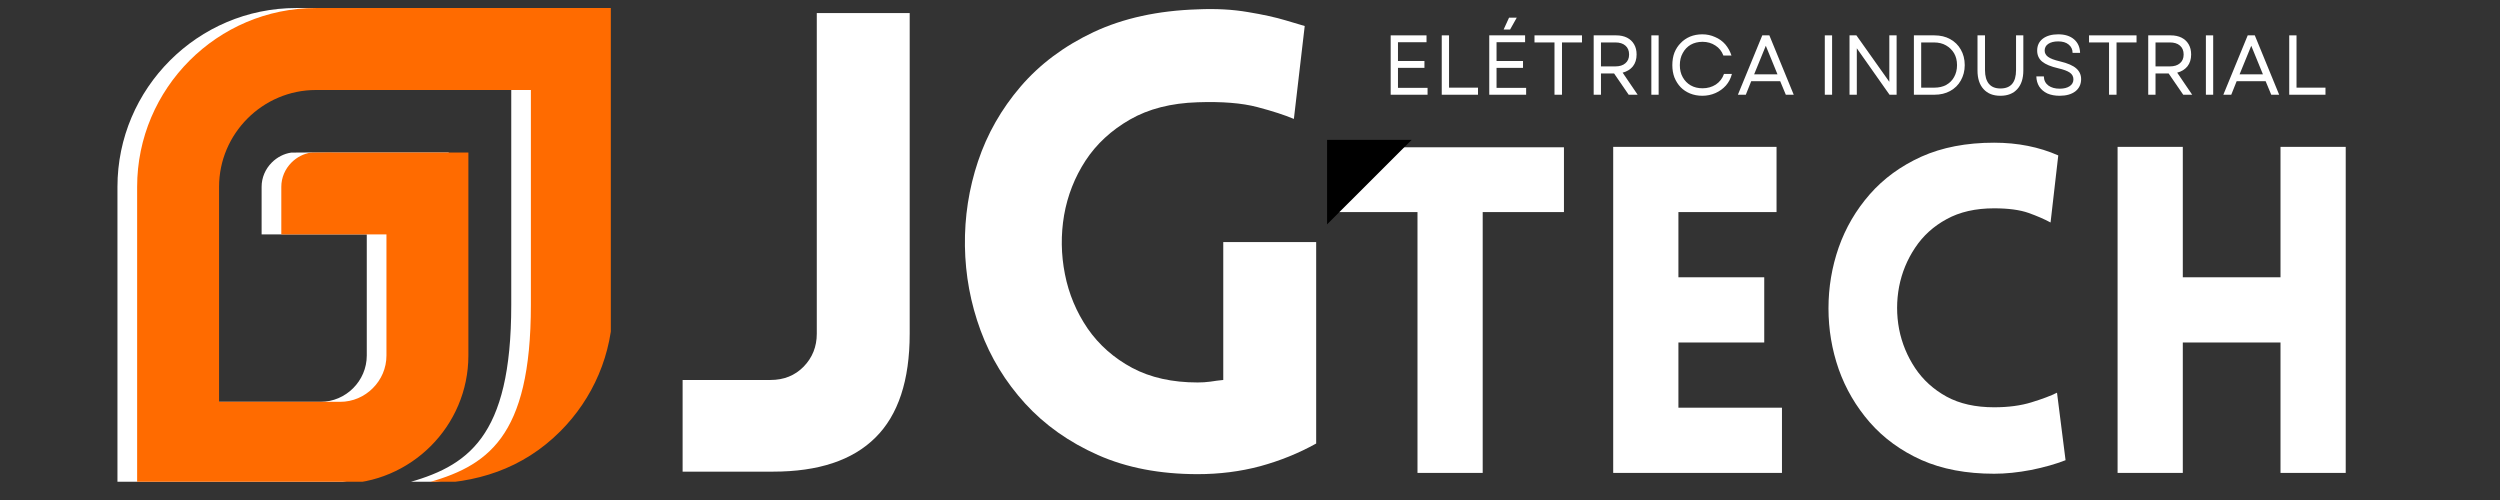
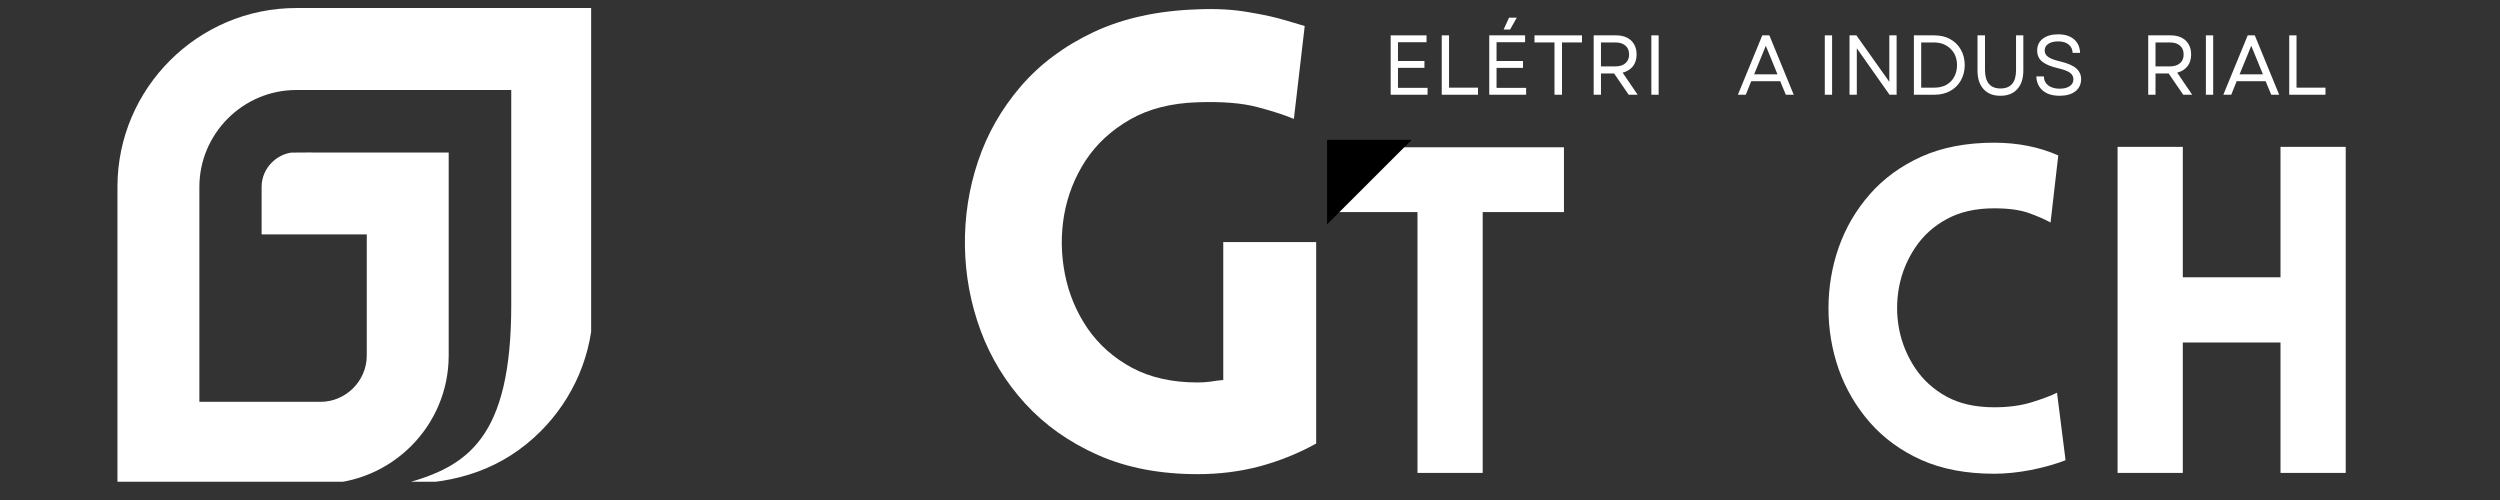
<svg xmlns="http://www.w3.org/2000/svg" width="250" zoomAndPan="magnify" viewBox="0 0 187.5 37.5" height="50" preserveAspectRatio="xMidYMid meet" version="1.0">
  <rect x="0" y="0" width="187.5" height="37.5" fill="#333333" stroke="none" />
  <defs>
    <g />
    <clipPath id="15adbac1bc">
      <path d="M 99.531 10.492 L 106.078 10.492 L 106.078 16.945 L 99.531 16.945 Z M 99.531 10.492 " clip-rule="nonzero" />
    </clipPath>
    <clipPath id="a0742502be">
      <path d="M 8.809 0.602 L 44.336 0.602 L 44.336 36.129 L 8.809 36.129 Z M 8.809 0.602 " clip-rule="nonzero" />
    </clipPath>
    <clipPath id="d53eed379c">
-       <path d="M 10.285 0.602 L 45.812 0.602 L 45.812 36.129 L 10.285 36.129 Z M 10.285 0.602 " clip-rule="nonzero" />
-     </clipPath>
+       </clipPath>
  </defs>
  <g fill="#ffffff" fill-opacity="1">
    <g transform="translate(49.665, 35.373)">
      <g>
-         <path d="M 1.531 0 L 1.531 -6.875 L 8.125 -6.875 C 9.125 -6.875 9.953 -7.207 10.609 -7.875 C 11.266 -8.551 11.594 -9.375 11.594 -10.344 L 11.594 -34.391 L 18.562 -34.391 L 18.562 -10.344 C 18.562 -6.844 17.703 -4.242 15.984 -2.547 C 14.273 -0.848 11.719 0 8.312 0 Z M 1.531 0 " />
-       </g>
+         </g>
    </g>
  </g>
  <g fill="#ffffff" fill-opacity="1">
    <g transform="translate(70.057, 35.373)">
      <g>
        <path d="M 28.656 -2.109 C 27.344 -1.379 25.941 -0.812 24.453 -0.406 C 22.961 -0.008 21.398 0.188 19.766 0.188 C 16.941 0.188 14.445 -0.289 12.281 -1.25 C 10.125 -2.207 8.305 -3.492 6.828 -5.109 C 5.348 -6.734 4.234 -8.562 3.484 -10.594 C 2.734 -12.633 2.344 -14.742 2.312 -16.922 C 2.281 -19.109 2.609 -21.227 3.297 -23.281 C 3.984 -25.332 5.047 -27.195 6.484 -28.875 C 7.93 -30.562 9.758 -31.926 11.969 -32.969 C 14.188 -34.008 16.785 -34.578 19.766 -34.672 C 21.141 -34.734 22.395 -34.664 23.531 -34.469 C 24.676 -34.281 25.625 -34.07 26.375 -33.844 C 27.133 -33.625 27.609 -33.484 27.797 -33.422 L 26.984 -26.453 C 26.305 -26.742 25.391 -27.039 24.234 -27.344 C 23.086 -27.645 21.598 -27.766 19.766 -27.703 C 17.773 -27.641 16.082 -27.207 14.688 -26.406 C 13.289 -25.602 12.18 -24.578 11.359 -23.328 C 10.547 -22.078 10.008 -20.711 9.75 -19.234 C 9.5 -17.766 9.52 -16.289 9.812 -14.812 C 10.102 -13.332 10.672 -11.973 11.516 -10.734 C 12.367 -9.504 13.484 -8.52 14.859 -7.781 C 16.234 -7.051 17.867 -6.688 19.766 -6.688 C 20.086 -6.688 20.406 -6.707 20.719 -6.75 C 21.039 -6.801 21.363 -6.844 21.688 -6.875 L 21.688 -17.219 L 28.656 -17.219 Z M 28.656 -2.109 " />
      </g>
    </g>
  </g>
  <g fill="#ffffff" fill-opacity="1">
    <g transform="translate(99.546, 35.468)">
      <g>
        <path d="M 11.656 0 L 6.766 0 L 6.766 -19.562 L 0.688 -19.562 L 0.688 -24.422 L 17.75 -24.422 L 17.75 -19.562 L 11.656 -19.562 Z M 11.656 0 " />
      </g>
    </g>
  </g>
  <g fill="#ffffff" fill-opacity="1">
    <g transform="translate(118.256, 35.468)">
      <g>
-         <path d="M 15.391 0 L 2.734 0 L 2.734 -24.453 L 14.984 -24.453 L 14.984 -19.562 L 7.625 -19.562 L 7.625 -14.672 L 14.062 -14.672 L 14.062 -9.781 L 7.625 -9.781 L 7.625 -4.891 L 15.391 -4.891 Z M 15.391 0 " />
-       </g>
+         </g>
    </g>
  </g>
  <g fill="#ffffff" fill-opacity="1">
    <g transform="translate(135.495, 35.468)">
      <g>
        <path d="M 18.297 -18.781 C 17.836 -19.031 17.285 -19.27 16.641 -19.5 C 15.992 -19.727 15.133 -19.844 14.062 -19.844 C 12.664 -19.844 11.477 -19.57 10.5 -19.031 C 9.52 -18.5 8.734 -17.785 8.141 -16.891 C 7.547 -16.004 7.145 -15.031 6.938 -13.969 C 6.738 -12.906 6.738 -11.844 6.938 -10.781 C 7.145 -9.727 7.547 -8.754 8.141 -7.859 C 8.734 -6.973 9.52 -6.258 10.5 -5.719 C 11.477 -5.188 12.664 -4.922 14.062 -4.922 C 15.133 -4.922 16.07 -5.047 16.875 -5.297 C 17.688 -5.547 18.32 -5.785 18.781 -6.016 L 19.422 -0.953 C 18.672 -0.66 17.805 -0.414 16.828 -0.219 C 15.848 -0.031 14.926 0.062 14.062 0.062 C 11.977 0.062 10.16 -0.281 8.609 -0.969 C 7.066 -1.664 5.773 -2.609 4.734 -3.797 C 3.703 -4.984 2.926 -6.312 2.406 -7.781 C 1.895 -9.25 1.641 -10.77 1.641 -12.344 C 1.641 -13.914 1.895 -15.438 2.406 -16.906 C 2.926 -18.383 3.703 -19.711 4.734 -20.891 C 5.773 -22.078 7.066 -23.02 8.609 -23.719 C 10.16 -24.414 11.977 -24.766 14.062 -24.766 C 15.832 -24.766 17.438 -24.445 18.875 -23.812 Z M 18.297 -18.781 " />
      </g>
    </g>
  </g>
  <g fill="#ffffff" fill-opacity="1">
    <g transform="translate(156.085, 35.468)">
      <g>
        <path d="M 19.844 0 L 14.953 0 L 14.953 -9.781 L 7.625 -9.781 L 7.625 0 L 2.734 0 L 2.734 -24.453 L 7.625 -24.453 L 7.625 -14.672 L 14.953 -14.672 L 14.953 -24.453 L 19.844 -24.453 Z M 19.844 0 " />
      </g>
    </g>
  </g>
  <g clip-path="url(#15adbac1bc)">
    <path fill="#000000" d="M 106.078 10.285 L 99.418 16.941 L 99.418 10.285 Z M 106.078 10.285 " fill-opacity="1" fill-rule="nonzero" />
  </g>
  <g fill="#ffffff" fill-opacity="1">
    <g transform="translate(103.645, 7.105)">
      <g>
        <path d="M 0.656 0 L 0.656 -4.453 L 3.344 -4.453 L 3.344 -3.938 L 1.203 -3.938 L 1.203 -2.531 L 3.188 -2.531 L 3.188 -2.016 L 1.203 -2.016 L 1.203 -0.516 L 3.422 -0.516 L 3.422 0 Z M 0.656 0 " />
      </g>
    </g>
  </g>
  <g fill="#ffffff" fill-opacity="1">
    <g transform="translate(107.475, 7.105)">
      <g>
        <path d="M 0.656 0 L 0.656 -4.453 L 1.203 -4.453 L 1.203 -0.531 L 3.375 -0.531 L 3.375 0 Z M 0.656 0 " />
      </g>
    </g>
  </g>
  <g fill="#ffffff" fill-opacity="1">
    <g transform="translate(111.038, 7.105)">
      <g>
        <path d="M 0.656 0 L 0.656 -4.453 L 3.344 -4.453 L 3.344 -3.938 L 1.203 -3.938 L 1.203 -2.531 L 3.188 -2.531 L 3.188 -2.016 L 1.203 -2.016 L 1.203 -0.516 L 3.422 -0.516 L 3.422 0 Z M 1.734 -4.891 L 2.141 -5.781 L 2.719 -5.781 L 2.219 -4.891 Z M 1.734 -4.891 " />
      </g>
    </g>
  </g>
  <g fill="#ffffff" fill-opacity="1">
    <g transform="translate(114.868, 7.105)">
      <g>
        <path d="M 1.719 0 L 1.719 -3.922 L 0.219 -3.922 L 0.219 -4.453 L 3.781 -4.453 L 3.781 -3.922 L 2.281 -3.922 L 2.281 0 Z M 1.719 0 " />
      </g>
    </g>
  </g>
  <g fill="#ffffff" fill-opacity="1">
    <g transform="translate(118.87, 7.105)">
      <g>
        <path d="M 0.656 0 L 0.656 -4.453 L 2.344 -4.453 C 2.656 -4.453 2.926 -4.395 3.156 -4.281 C 3.383 -4.164 3.562 -4 3.688 -3.781 C 3.812 -3.57 3.875 -3.316 3.875 -3.016 C 3.875 -2.66 3.781 -2.363 3.594 -2.125 C 3.406 -1.895 3.148 -1.738 2.828 -1.656 L 3.953 0 L 3.281 0 L 2.188 -1.594 L 1.203 -1.594 L 1.203 0 Z M 1.203 -2.125 L 2.281 -2.125 C 2.602 -2.125 2.852 -2.203 3.031 -2.359 C 3.219 -2.516 3.312 -2.734 3.312 -3.016 C 3.312 -3.305 3.219 -3.531 3.031 -3.688 C 2.852 -3.844 2.602 -3.922 2.281 -3.922 L 1.203 -3.922 Z M 1.203 -2.125 " />
      </g>
    </g>
  </g>
  <g fill="#ffffff" fill-opacity="1">
    <g transform="translate(123.195, 7.105)">
      <g>
        <path d="M 0.656 0 L 0.656 -4.453 L 1.203 -4.453 L 1.203 0 Z M 0.656 0 " />
      </g>
    </g>
  </g>
  <g fill="#ffffff" fill-opacity="1">
    <g transform="translate(125.05, 7.105)">
      <g>
-         <path d="M 2.625 0.078 C 2.289 0.078 1.984 0.02 1.703 -0.094 C 1.43 -0.207 1.195 -0.363 1 -0.562 C 0.801 -0.77 0.645 -1.016 0.531 -1.297 C 0.426 -1.578 0.375 -1.883 0.375 -2.219 C 0.375 -2.562 0.426 -2.875 0.531 -3.156 C 0.645 -3.438 0.801 -3.676 1 -3.875 C 1.195 -4.082 1.43 -4.242 1.703 -4.359 C 1.984 -4.473 2.289 -4.531 2.625 -4.531 C 2.969 -4.531 3.285 -4.461 3.578 -4.328 C 3.879 -4.203 4.133 -4.02 4.344 -3.781 C 4.551 -3.539 4.707 -3.258 4.812 -2.938 L 4.203 -2.938 C 4.086 -3.258 3.891 -3.508 3.609 -3.688 C 3.328 -3.875 3.004 -3.969 2.641 -3.969 C 2.305 -3.969 2.008 -3.895 1.75 -3.75 C 1.5 -3.602 1.301 -3.395 1.156 -3.125 C 1.008 -2.863 0.938 -2.562 0.938 -2.219 C 0.938 -1.875 1.008 -1.57 1.156 -1.312 C 1.301 -1.051 1.5 -0.848 1.75 -0.703 C 2.008 -0.555 2.305 -0.484 2.641 -0.484 C 3.016 -0.484 3.348 -0.578 3.641 -0.766 C 3.93 -0.961 4.133 -1.227 4.25 -1.562 L 4.844 -1.562 C 4.758 -1.227 4.609 -0.938 4.391 -0.688 C 4.172 -0.445 3.91 -0.258 3.609 -0.125 C 3.305 0.008 2.977 0.078 2.625 0.078 Z M 2.625 0.078 " />
-       </g>
+         </g>
    </g>
  </g>
  <g fill="#ffffff" fill-opacity="1">
    <g transform="translate(130.233, 7.105)">
      <g>
-         <path d="M 0.109 0 L 1.938 -4.453 L 2.469 -4.453 L 4.297 0 L 3.703 0 L 3.281 -1.016 L 1.109 -1.016 L 0.703 0 Z M 1.328 -1.531 L 3.078 -1.531 L 2.203 -3.672 Z M 1.328 -1.531 " />
+         <path d="M 0.109 0 L 1.938 -4.453 L 2.469 -4.453 L 4.297 0 L 3.703 0 L 3.281 -1.016 L 1.109 -1.016 L 0.703 0 Z M 1.328 -1.531 L 3.078 -1.531 L 2.203 -3.672 Z " />
      </g>
    </g>
  </g>
  <g fill="#ffffff" fill-opacity="1">
    <g transform="translate(134.628, 7.105)">
      <g />
    </g>
  </g>
  <g fill="#ffffff" fill-opacity="1">
    <g transform="translate(136.204, 7.105)">
      <g>
        <path d="M 0.656 0 L 0.656 -4.453 L 1.203 -4.453 L 1.203 0 Z M 0.656 0 " />
      </g>
    </g>
  </g>
  <g fill="#ffffff" fill-opacity="1">
    <g transform="translate(138.058, 7.105)">
      <g>
        <path d="M 0.656 0 L 0.656 -4.453 L 1.172 -4.453 L 3.641 -0.969 L 3.641 -4.453 L 4.188 -4.453 L 4.188 0 L 3.656 0 L 1.203 -3.484 L 1.203 0 Z M 0.656 0 " />
      </g>
    </g>
  </g>
  <g fill="#ffffff" fill-opacity="1">
    <g transform="translate(142.886, 7.105)">
      <g>
        <path d="M 0.656 0 L 0.656 -4.453 L 2.188 -4.453 C 2.645 -4.453 3.039 -4.359 3.375 -4.172 C 3.719 -3.984 3.984 -3.723 4.172 -3.391 C 4.367 -3.055 4.469 -2.664 4.469 -2.219 C 4.469 -1.789 4.367 -1.406 4.172 -1.062 C 3.984 -0.727 3.719 -0.469 3.375 -0.281 C 3.039 -0.094 2.645 0 2.188 0 Z M 1.203 -0.531 L 2.188 -0.531 C 2.531 -0.531 2.828 -0.598 3.078 -0.734 C 3.336 -0.879 3.535 -1.078 3.672 -1.328 C 3.816 -1.586 3.891 -1.883 3.891 -2.219 C 3.891 -2.562 3.816 -2.859 3.672 -3.109 C 3.523 -3.359 3.32 -3.555 3.062 -3.703 C 2.812 -3.848 2.508 -3.922 2.156 -3.922 L 1.203 -3.922 Z M 1.203 -0.531 " />
      </g>
    </g>
  </g>
  <g fill="#ffffff" fill-opacity="1">
    <g transform="translate(147.719, 7.105)">
      <g>
        <path d="M 2.312 0.078 C 1.77 0.078 1.348 -0.086 1.047 -0.422 C 0.742 -0.754 0.594 -1.219 0.594 -1.812 L 0.594 -4.453 L 1.156 -4.453 L 1.156 -1.844 C 1.156 -1.395 1.254 -1.051 1.453 -0.812 C 1.648 -0.582 1.938 -0.469 2.312 -0.469 C 3.094 -0.469 3.484 -0.926 3.484 -1.844 L 3.484 -4.453 L 4.031 -4.453 L 4.031 -1.812 C 4.031 -1.219 3.879 -0.754 3.578 -0.422 C 3.273 -0.086 2.852 0.078 2.312 0.078 Z M 2.312 0.078 " />
      </g>
    </g>
  </g>
  <g fill="#ffffff" fill-opacity="1">
    <g transform="translate(152.35, 7.105)">
      <g>
        <path d="M 2.125 0.078 C 1.77 0.078 1.461 0.02 1.203 -0.094 C 0.941 -0.219 0.738 -0.391 0.594 -0.609 C 0.457 -0.828 0.383 -1.082 0.375 -1.375 L 0.938 -1.375 C 0.945 -1.082 1.062 -0.852 1.281 -0.688 C 1.5 -0.531 1.781 -0.453 2.125 -0.453 C 2.438 -0.453 2.688 -0.516 2.875 -0.641 C 3.062 -0.766 3.156 -0.938 3.156 -1.156 C 3.156 -1.363 3.066 -1.531 2.891 -1.656 C 2.711 -1.781 2.422 -1.891 2.016 -1.984 C 1.473 -2.109 1.07 -2.273 0.812 -2.484 C 0.562 -2.691 0.438 -2.969 0.438 -3.312 C 0.438 -3.688 0.578 -3.984 0.859 -4.203 C 1.148 -4.422 1.535 -4.531 2.016 -4.531 C 2.516 -4.531 2.91 -4.406 3.203 -4.156 C 3.492 -3.906 3.645 -3.566 3.656 -3.141 L 3.094 -3.141 C 3.094 -3.398 2.992 -3.609 2.797 -3.766 C 2.609 -3.922 2.348 -4 2.016 -4 C 1.703 -4 1.453 -3.938 1.266 -3.812 C 1.086 -3.688 1 -3.52 1 -3.312 C 1 -3.125 1.082 -2.969 1.25 -2.844 C 1.414 -2.719 1.719 -2.602 2.156 -2.5 C 2.727 -2.363 3.133 -2.188 3.375 -1.969 C 3.613 -1.758 3.734 -1.492 3.734 -1.172 C 3.734 -0.785 3.586 -0.477 3.297 -0.25 C 3.004 -0.031 2.613 0.078 2.125 0.078 Z M 2.125 0.078 " />
      </g>
    </g>
  </g>
  <g fill="#ffffff" fill-opacity="1">
    <g transform="translate(156.459, 7.105)">
      <g>
-         <path d="M 1.719 0 L 1.719 -3.922 L 0.219 -3.922 L 0.219 -4.453 L 3.781 -4.453 L 3.781 -3.922 L 2.281 -3.922 L 2.281 0 Z M 1.719 0 " />
-       </g>
+         </g>
    </g>
  </g>
  <g fill="#ffffff" fill-opacity="1">
    <g transform="translate(160.461, 7.105)">
      <g>
        <path d="M 0.656 0 L 0.656 -4.453 L 2.344 -4.453 C 2.656 -4.453 2.926 -4.395 3.156 -4.281 C 3.383 -4.164 3.562 -4 3.688 -3.781 C 3.812 -3.57 3.875 -3.316 3.875 -3.016 C 3.875 -2.66 3.781 -2.363 3.594 -2.125 C 3.406 -1.895 3.148 -1.738 2.828 -1.656 L 3.953 0 L 3.281 0 L 2.188 -1.594 L 1.203 -1.594 L 1.203 0 Z M 1.203 -2.125 L 2.281 -2.125 C 2.602 -2.125 2.852 -2.203 3.031 -2.359 C 3.219 -2.516 3.312 -2.734 3.312 -3.016 C 3.312 -3.305 3.219 -3.531 3.031 -3.688 C 2.852 -3.844 2.602 -3.922 2.281 -3.922 L 1.203 -3.922 Z M 1.203 -2.125 " />
      </g>
    </g>
  </g>
  <g fill="#ffffff" fill-opacity="1">
    <g transform="translate(164.786, 7.105)">
      <g>
        <path d="M 0.656 0 L 0.656 -4.453 L 1.203 -4.453 L 1.203 0 Z M 0.656 0 " />
      </g>
    </g>
  </g>
  <g fill="#ffffff" fill-opacity="1">
    <g transform="translate(166.641, 7.105)">
      <g>
        <path d="M 0.109 0 L 1.938 -4.453 L 2.469 -4.453 L 4.297 0 L 3.703 0 L 3.281 -1.016 L 1.109 -1.016 L 0.703 0 Z M 1.328 -1.531 L 3.078 -1.531 L 2.203 -3.672 Z M 1.328 -1.531 " />
      </g>
    </g>
  </g>
  <g fill="#ffffff" fill-opacity="1">
    <g transform="translate(171.036, 7.105)">
      <g>
        <path d="M 0.656 0 L 0.656 -4.453 L 1.203 -4.453 L 1.203 -0.531 L 3.375 -0.531 L 3.375 0 Z M 0.656 0 " />
      </g>
    </g>
  </g>
  <g clip-path="url(#a0742502be)">
    <path fill="#ffffff" d="M 22.219 0.602 L 44.488 0.602 L 44.488 22.871 C 44.488 26.562 42.98 29.914 40.551 32.344 C 37.719 35.176 34.219 36.281 30.297 36.281 C 35.074 35 38.344 32.863 38.344 22.871 L 38.344 6.75 L 22.219 6.75 C 20.223 6.75 18.41 7.566 17.09 8.883 C 15.773 10.203 14.953 12.02 14.953 14.012 L 14.953 30.137 L 24.035 30.137 C 24.988 30.137 25.855 29.746 26.488 29.113 C 27.117 28.484 27.508 27.617 27.508 26.664 C 27.508 23.637 27.508 20.609 27.508 17.582 L 19.621 17.582 L 19.621 14.012 C 19.621 13.32 19.902 12.672 20.391 12.184 C 20.789 11.789 21.293 11.527 21.84 11.445 C 22.508 11.434 23.324 11.438 24.316 11.438 C 25.34 11.438 32.629 11.438 33.652 11.438 C 33.652 12.461 33.652 13.484 33.652 14.508 L 33.652 26.664 C 33.652 29.312 32.574 31.719 30.832 33.457 C 29.09 35.199 26.684 36.281 24.035 36.281 L 8.809 36.281 L 8.809 14.012 C 8.809 10.32 10.316 6.969 12.746 4.539 C 15.176 2.109 18.527 0.602 22.219 0.602 Z M 22.219 0.602 " fill-opacity="1" fill-rule="nonzero" />
  </g>
  <g clip-path="url(#d53eed379c)">
    <path fill="#ff6b00" d="M 23.691 0.602 L 45.961 0.602 L 45.961 22.871 C 45.961 26.562 44.453 29.914 42.027 32.344 C 39.195 35.176 35.695 36.281 31.773 36.281 C 36.547 35 39.816 32.863 39.816 22.871 L 39.816 6.75 L 23.691 6.75 C 21.699 6.75 19.883 7.566 18.566 8.883 C 17.246 10.203 16.43 12.02 16.43 14.012 L 16.43 30.137 L 25.512 30.137 C 26.465 30.137 27.332 29.746 27.961 29.113 C 28.594 28.484 28.984 27.617 28.984 26.664 C 28.984 23.637 28.984 20.609 28.984 17.582 L 21.098 17.582 L 21.098 14.012 C 21.098 13.32 21.379 12.672 21.867 12.184 C 22.266 11.789 22.766 11.527 23.312 11.445 C 23.984 11.434 24.797 11.438 25.789 11.438 C 26.812 11.438 34.105 11.438 35.129 11.438 C 35.129 12.461 35.129 13.484 35.129 14.508 L 35.129 26.664 C 35.129 29.312 34.047 31.719 32.305 33.457 C 30.562 35.199 28.16 36.281 25.512 36.281 L 10.285 36.281 L 10.285 14.012 C 10.285 10.32 11.793 6.969 14.219 4.539 C 16.648 2.109 20.004 0.602 23.691 0.602 Z M 23.691 0.602 " fill-opacity="1" fill-rule="nonzero" />
  </g>
</svg>